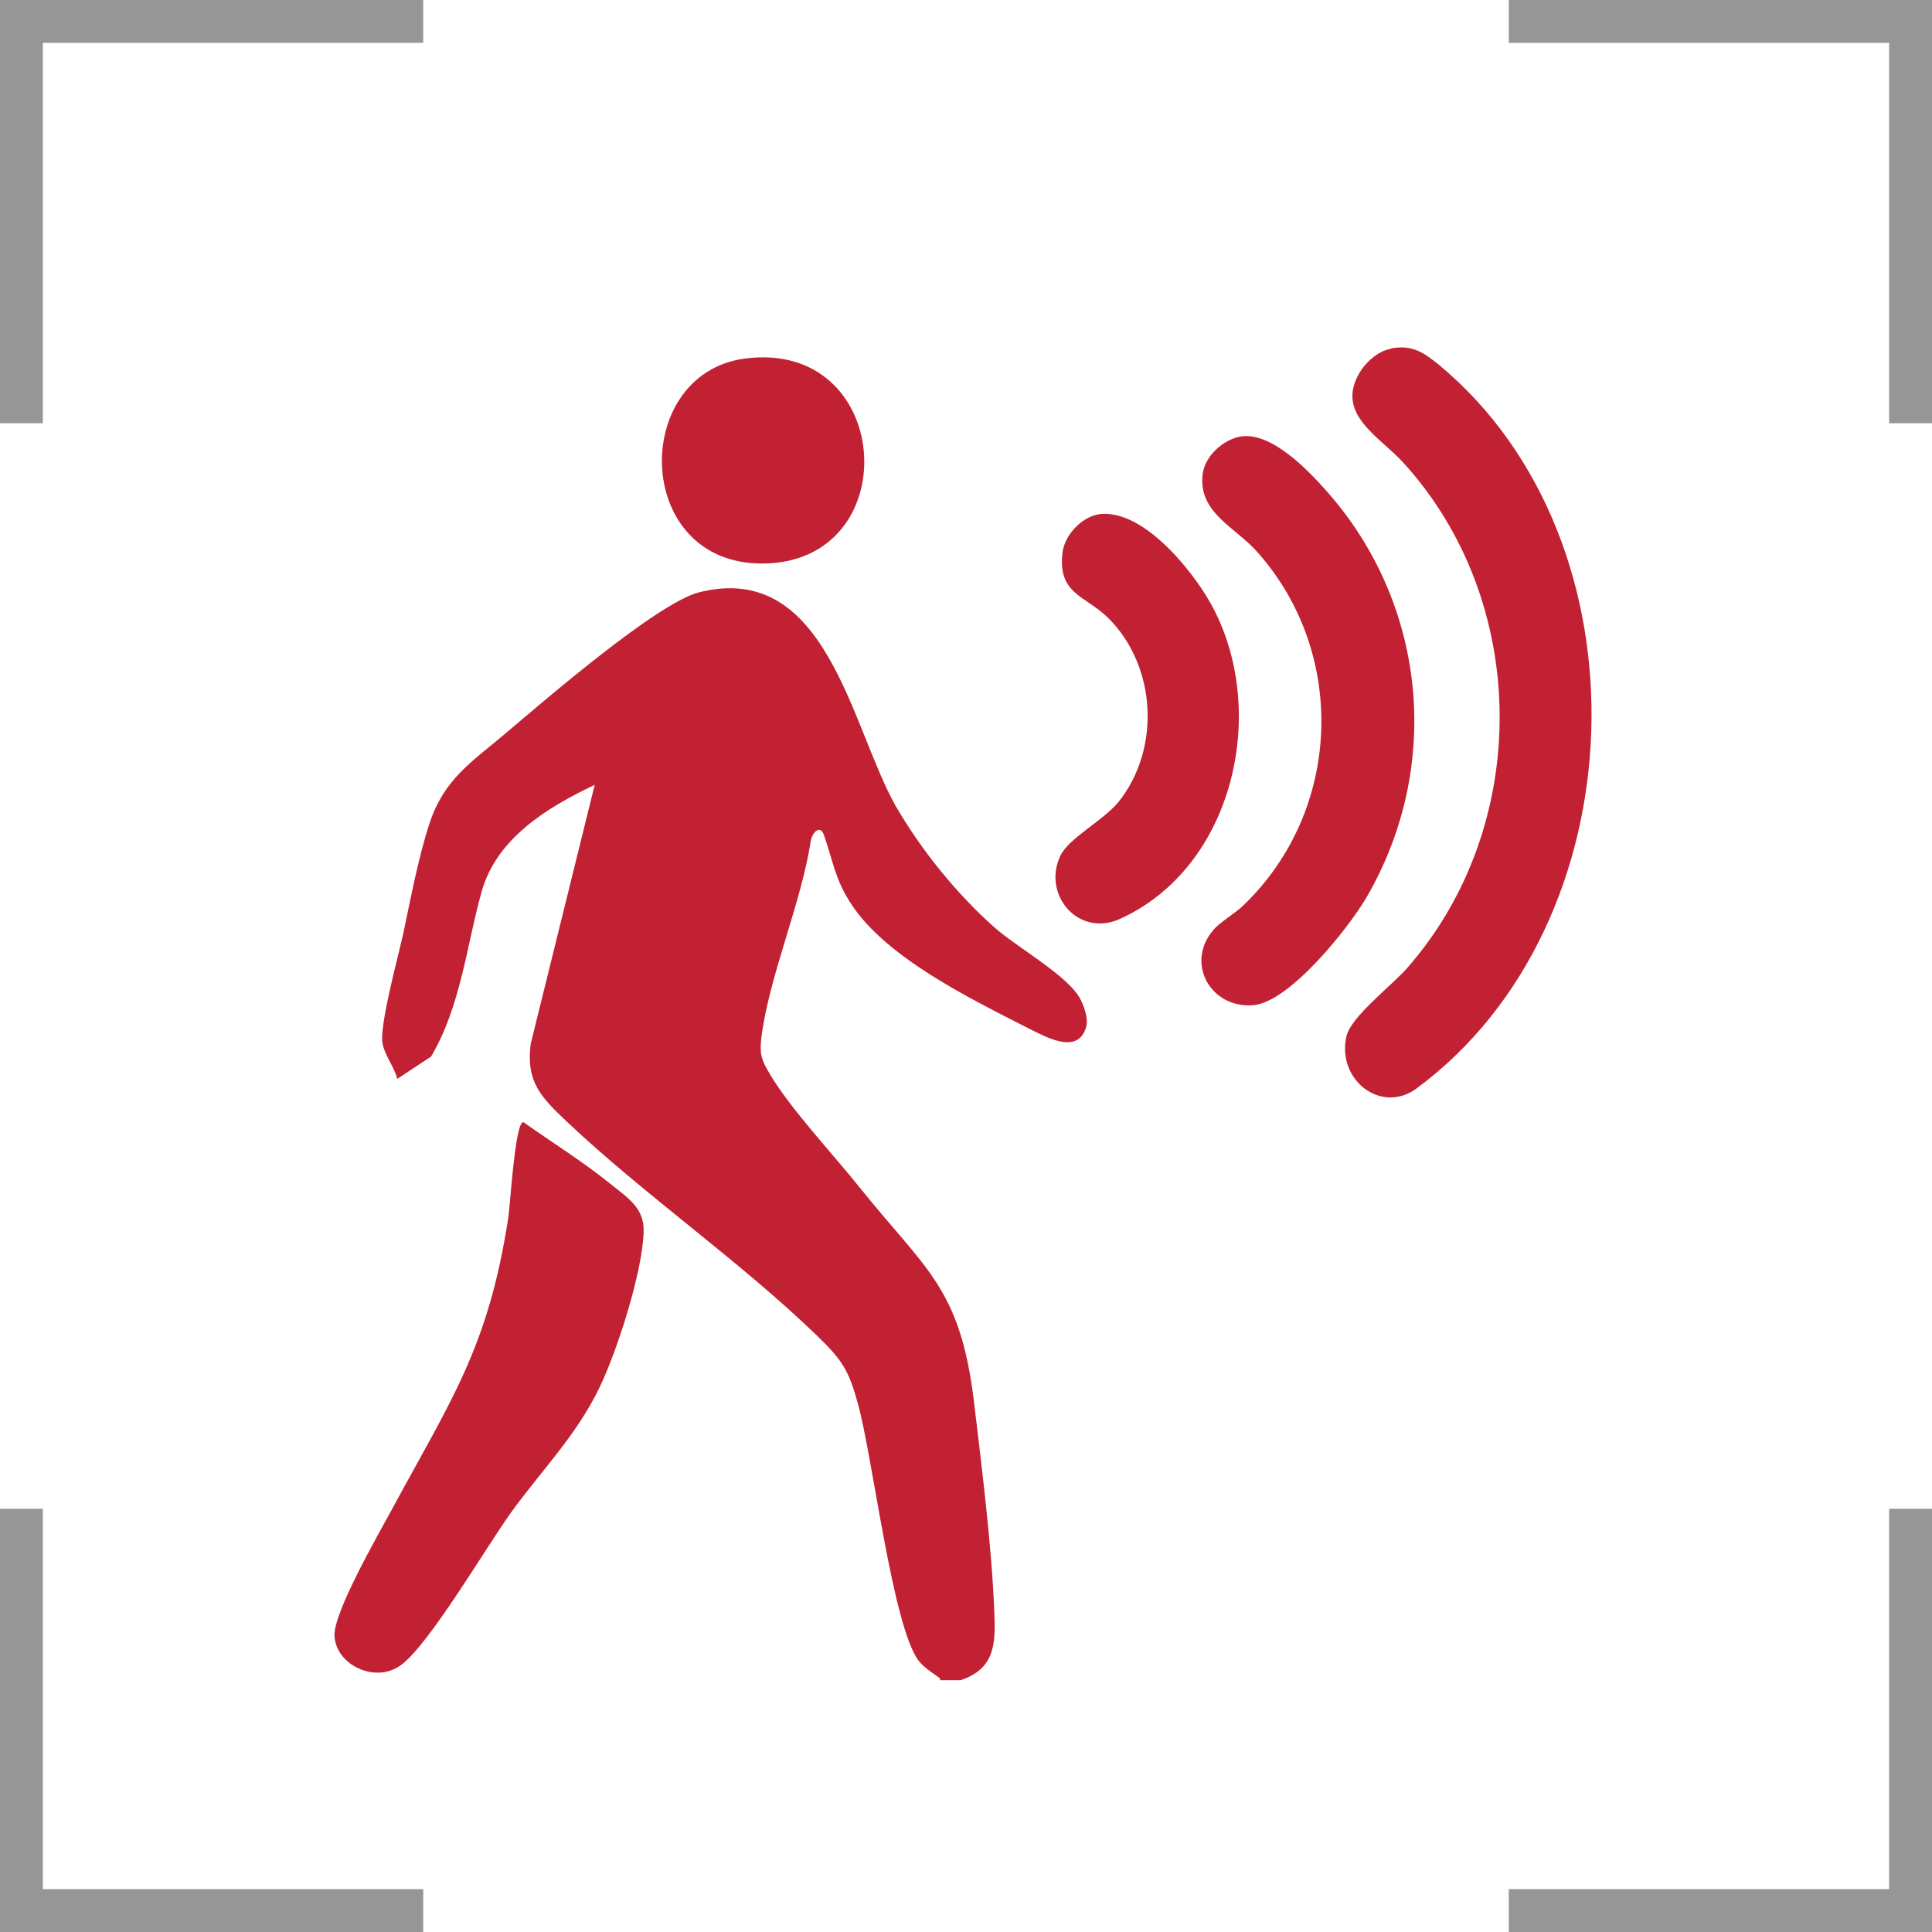
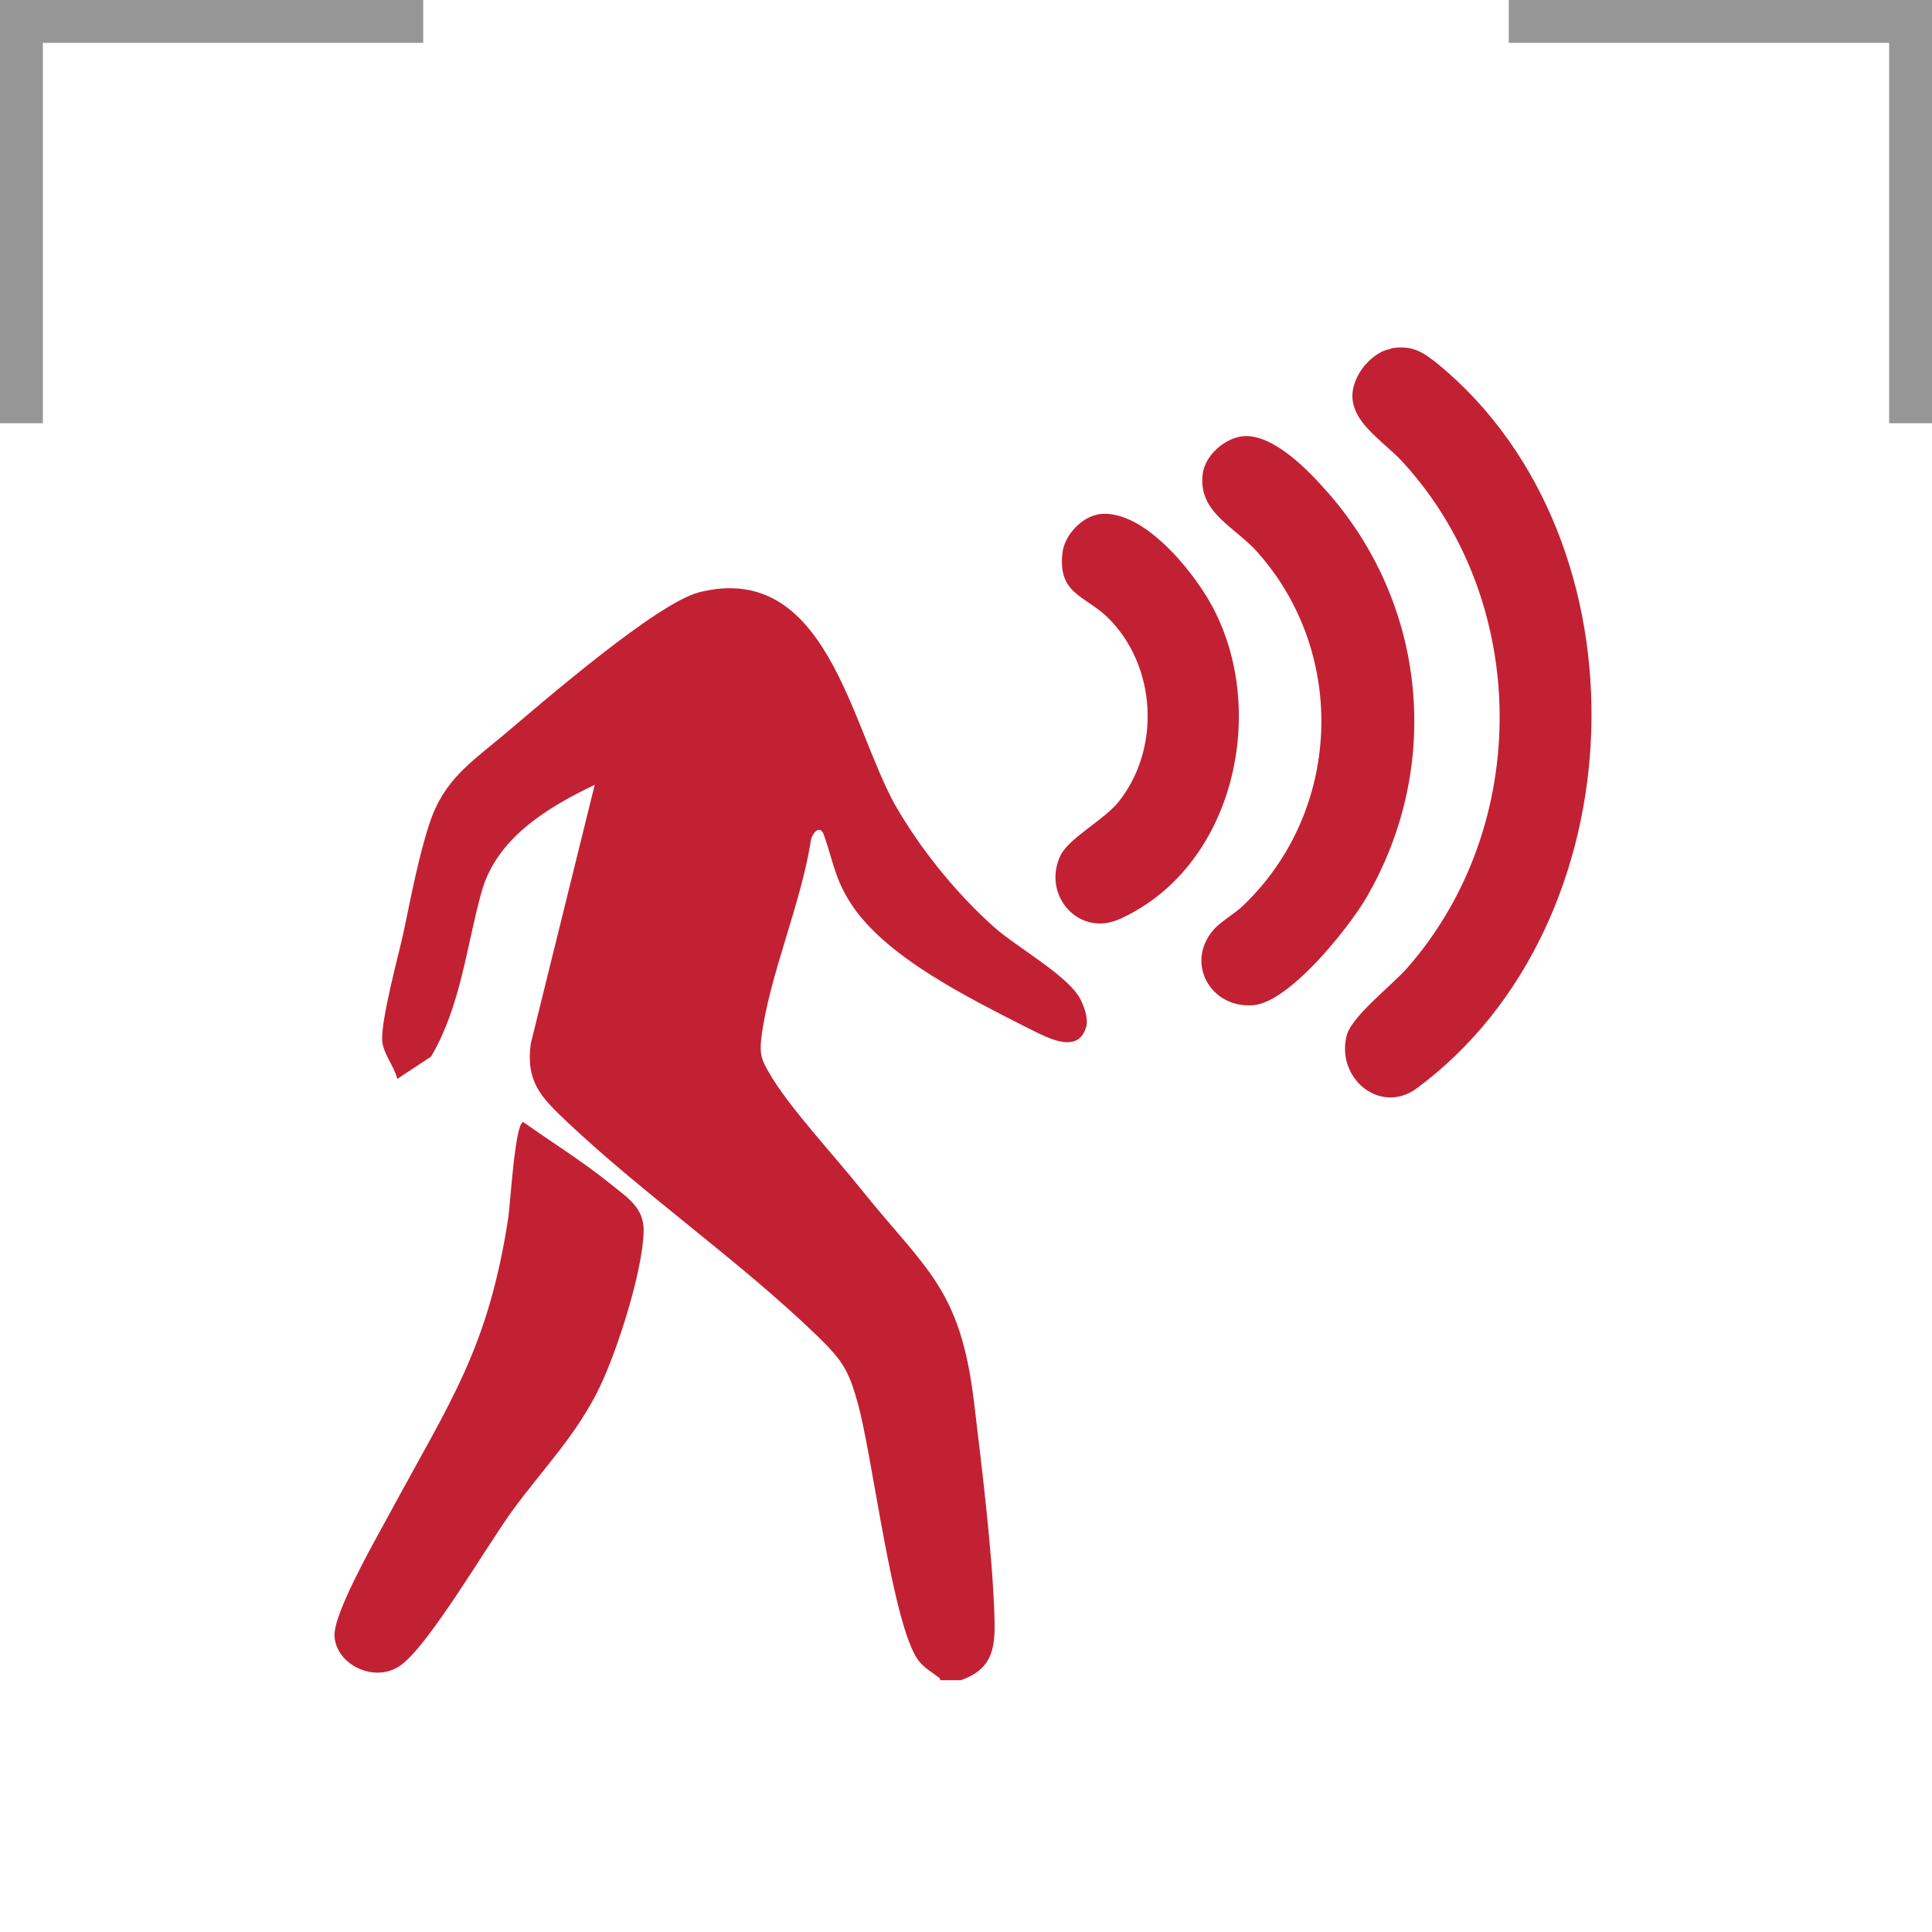
<svg xmlns="http://www.w3.org/2000/svg" id="a" data-name="Layer 1" viewBox="0 0 32 32">
  <defs>
    <style>
      .c {
        fill: #969696;
      }

      .d {
        fill: #c22134;
      }
    </style>
  </defs>
  <g id="b" data-name="aMH5QW.tif">
    <g>
      <path class="d" d="M15.57,27.8c-.13-.1-.26-.17-.36-.3-.43-.59-.75-3.34-1-4.25-.15-.55-.26-.72-.66-1.11-1.3-1.26-2.87-2.34-4.17-3.57-.42-.4-.67-.65-.59-1.28l1.06-4.29c-.78.37-1.62.88-1.87,1.76s-.34,1.89-.84,2.74l-.56.37c-.05-.21-.23-.41-.25-.63-.02-.35.26-1.38.35-1.78.12-.57.25-1.26.43-1.81.24-.74.69-1.02,1.26-1.5.65-.55,2.51-2.16,3.21-2.34,2.11-.53,2.51,2.21,3.25,3.53.42.73,1.01,1.46,1.64,2.02.37.33,1.24.81,1.43,1.2.06.12.13.32.09.45-.14.49-.71.14-1,0-.94-.48-2.33-1.16-2.9-2.05-.26-.4-.29-.69-.44-1.12-.06-.19-.19-.06-.22.08-.16,1.05-.69,2.24-.82,3.27-.03.27,0,.36.13.58.32.56,1.07,1.36,1.5,1.9,1.09,1.36,1.66,1.65,1.89,3.53.13,1.09.3,2.44.34,3.53.02.52,0,.91-.56,1.1h-.34Z" />
      <path class="d" d="M23.04,5.77c.35-.06.53.06.79.27,3.54,2.93,3.32,9.27-.37,11.99-.59.43-1.32-.15-1.16-.86.07-.33.76-.85,1.01-1.14,2.06-2.35,2.04-6.06-.07-8.37-.39-.43-1.13-.8-.72-1.49.1-.17.31-.36.51-.39Z" />
      <path class="d" d="M8.66,18.58c.48.34.98.65,1.44,1.02.28.23.58.4.56.81-.02.66-.43,1.94-.72,2.55-.38.8-.95,1.37-1.46,2.07-.42.58-1.37,2.21-1.84,2.55-.42.31-1.08,0-1.1-.49-.01-.4.72-1.66.94-2.07.99-1.83,1.61-2.7,1.94-4.86.03-.2.11-1.54.24-1.57Z" />
      <path class="d" d="M20.55,7.23c.5-.08,1.1.54,1.41.89,1.67,1.87,1.94,4.57.67,6.75-.3.51-1.28,1.74-1.88,1.78-.71.05-1.12-.71-.65-1.25.12-.14.36-.27.5-.41,1.62-1.56,1.72-4.15.24-5.83-.37-.43-1-.66-.92-1.31.04-.3.34-.57.63-.62Z" />
      <path class="d" d="M18.18,8.52c.72-.12,1.55.9,1.87,1.47.98,1.75.4,4.37-1.5,5.23-.68.31-1.29-.39-.99-1.04.13-.29.7-.58.96-.89.71-.88.64-2.26-.17-3.06-.38-.37-.84-.39-.75-1.09.04-.28.31-.57.59-.62Z" />
-       <path class="d" d="M12.33,5.94c2.44-.33,2.69,3.26.42,3.39s-2.34-3.13-.42-3.39Z" />
    </g>
  </g>
  <g>
-     <polygon class="c" points="32 32 24.99 32 24.99 31.29 31.29 31.29 31.29 24.99 32 24.99 32 32" />
    <g>
-       <polygon class="c" points="7.01 32 0 32 0 24.99 .71 24.99 .71 31.29 7.01 31.29 7.01 32" />
      <polygon class="c" points="32 7.01 31.29 7.01 31.29 .71 24.99 .71 24.99 0 32 0 32 7.01" />
      <polygon class="c" points=".71 7.01 0 7.01 0 0 7.01 0 7.01 .71 .71 .71 .71 7.01" />
    </g>
  </g>
</svg>